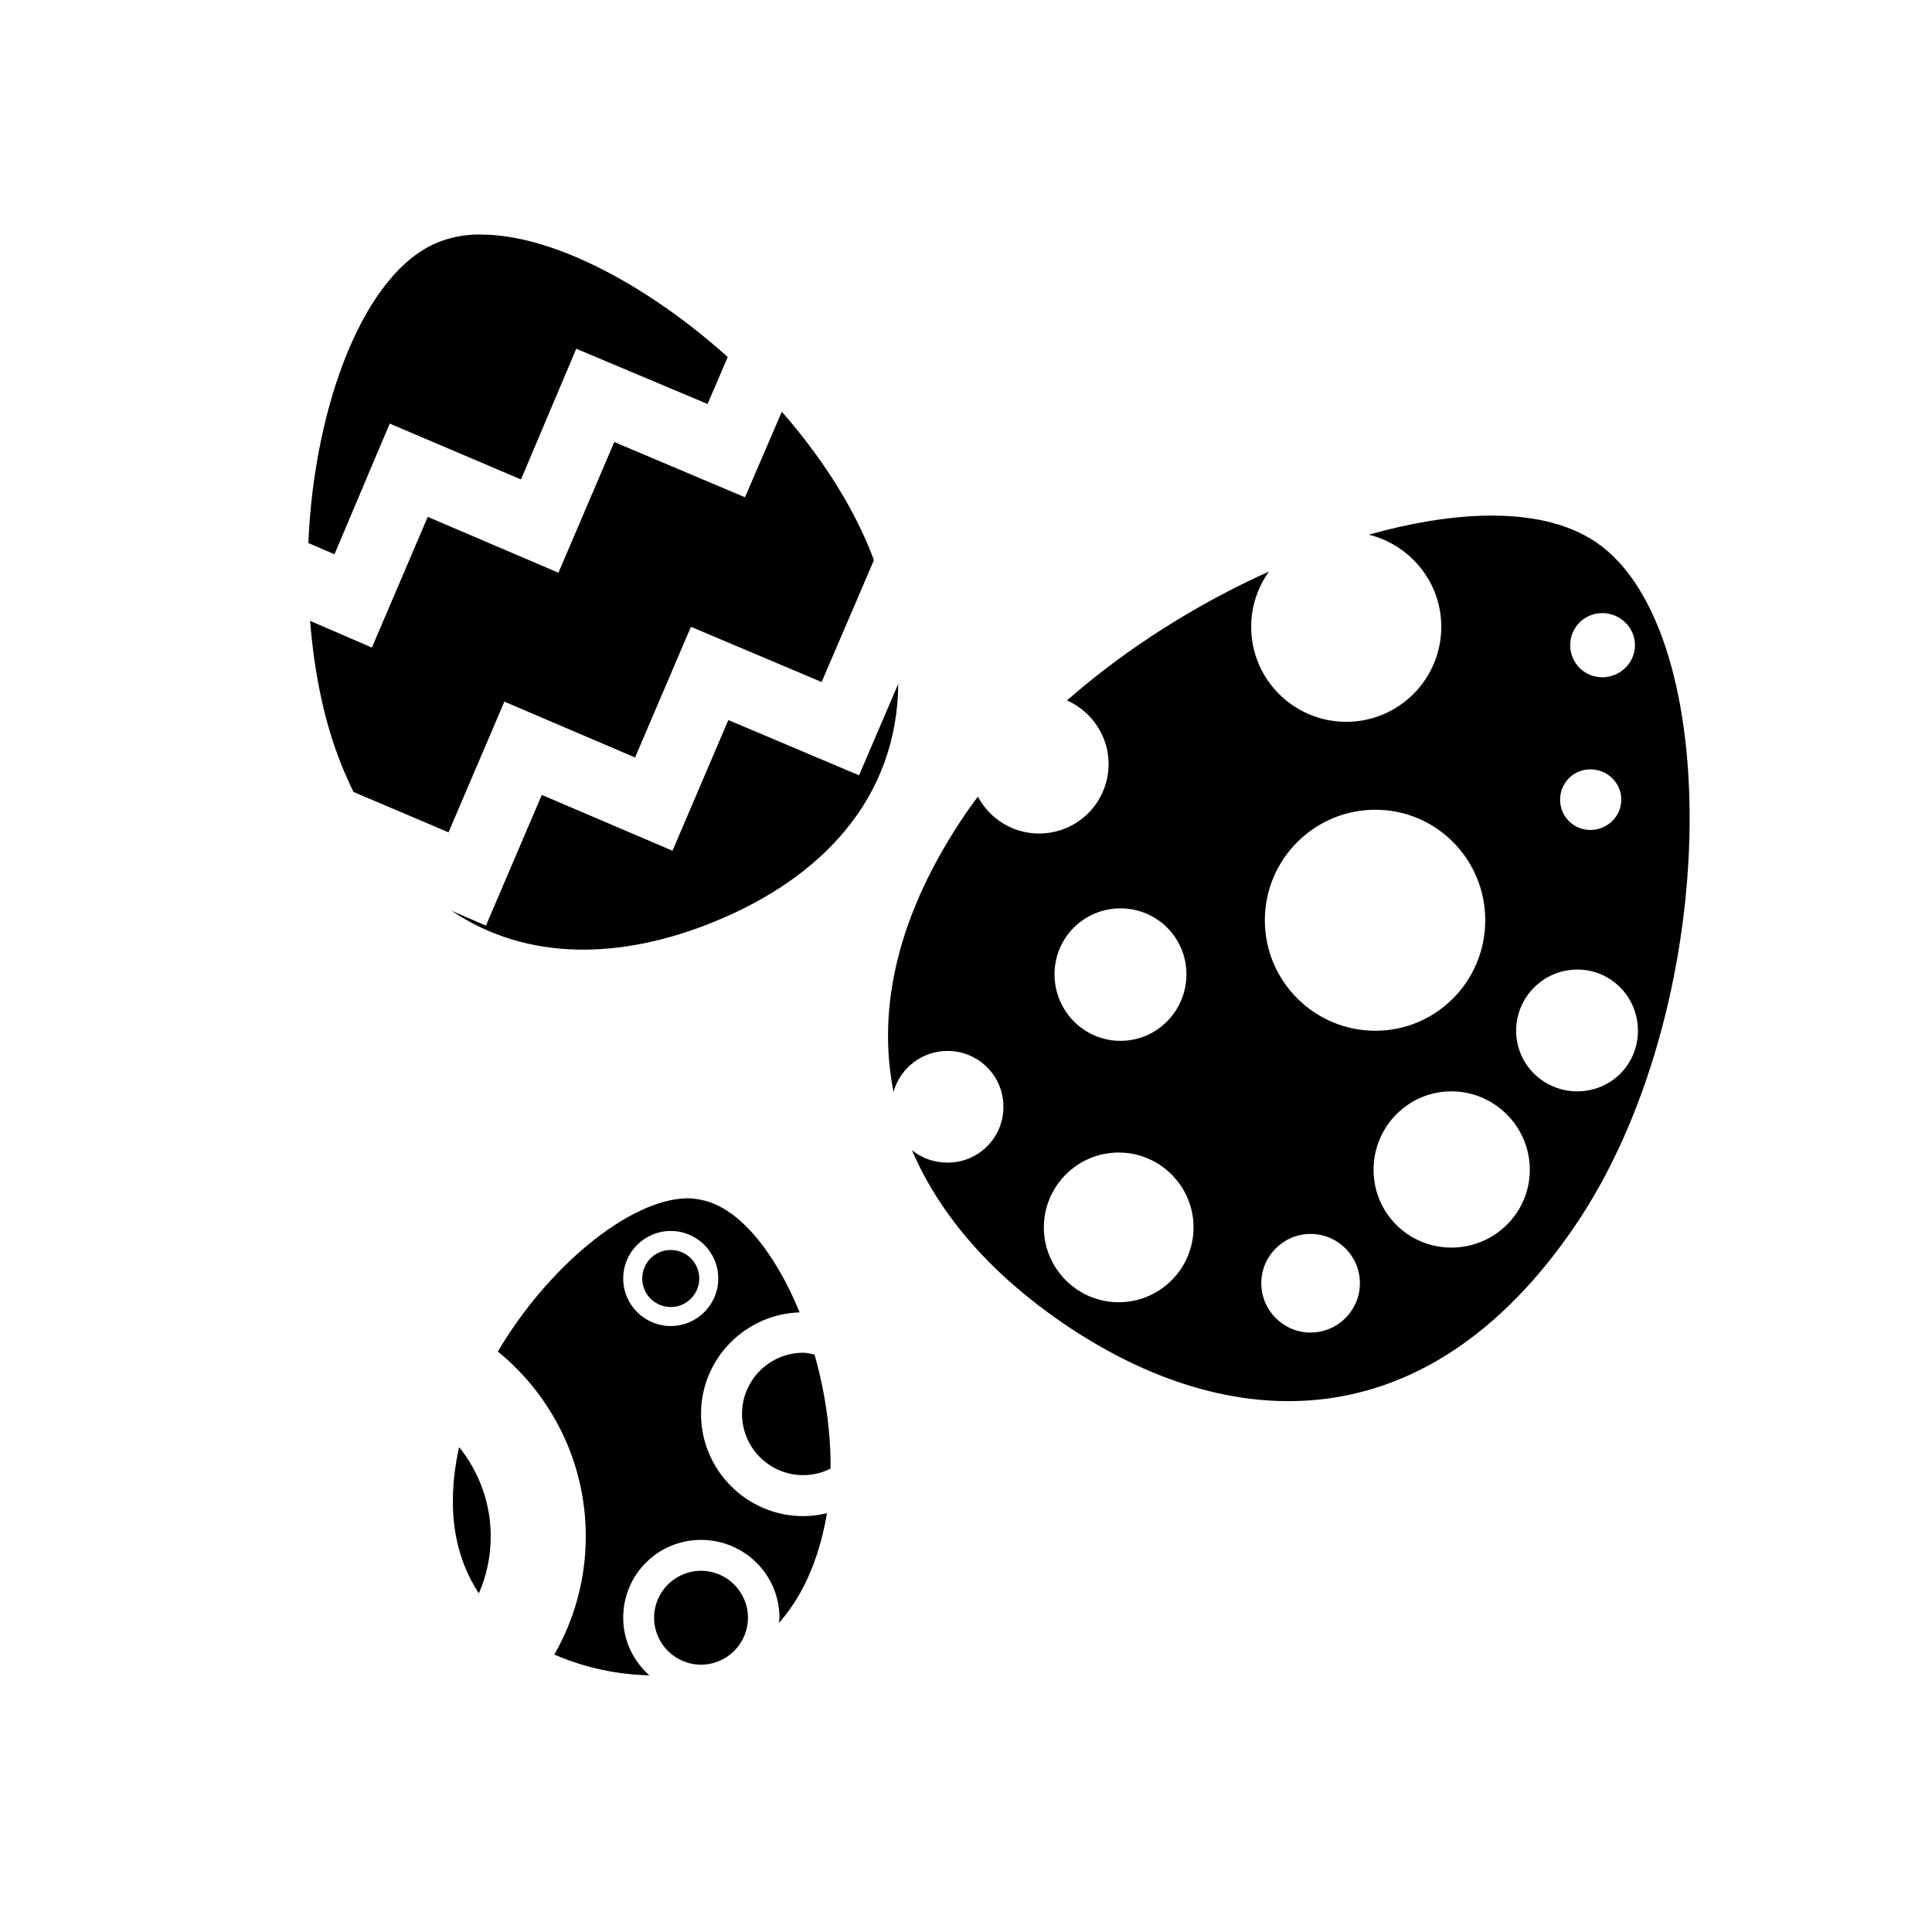
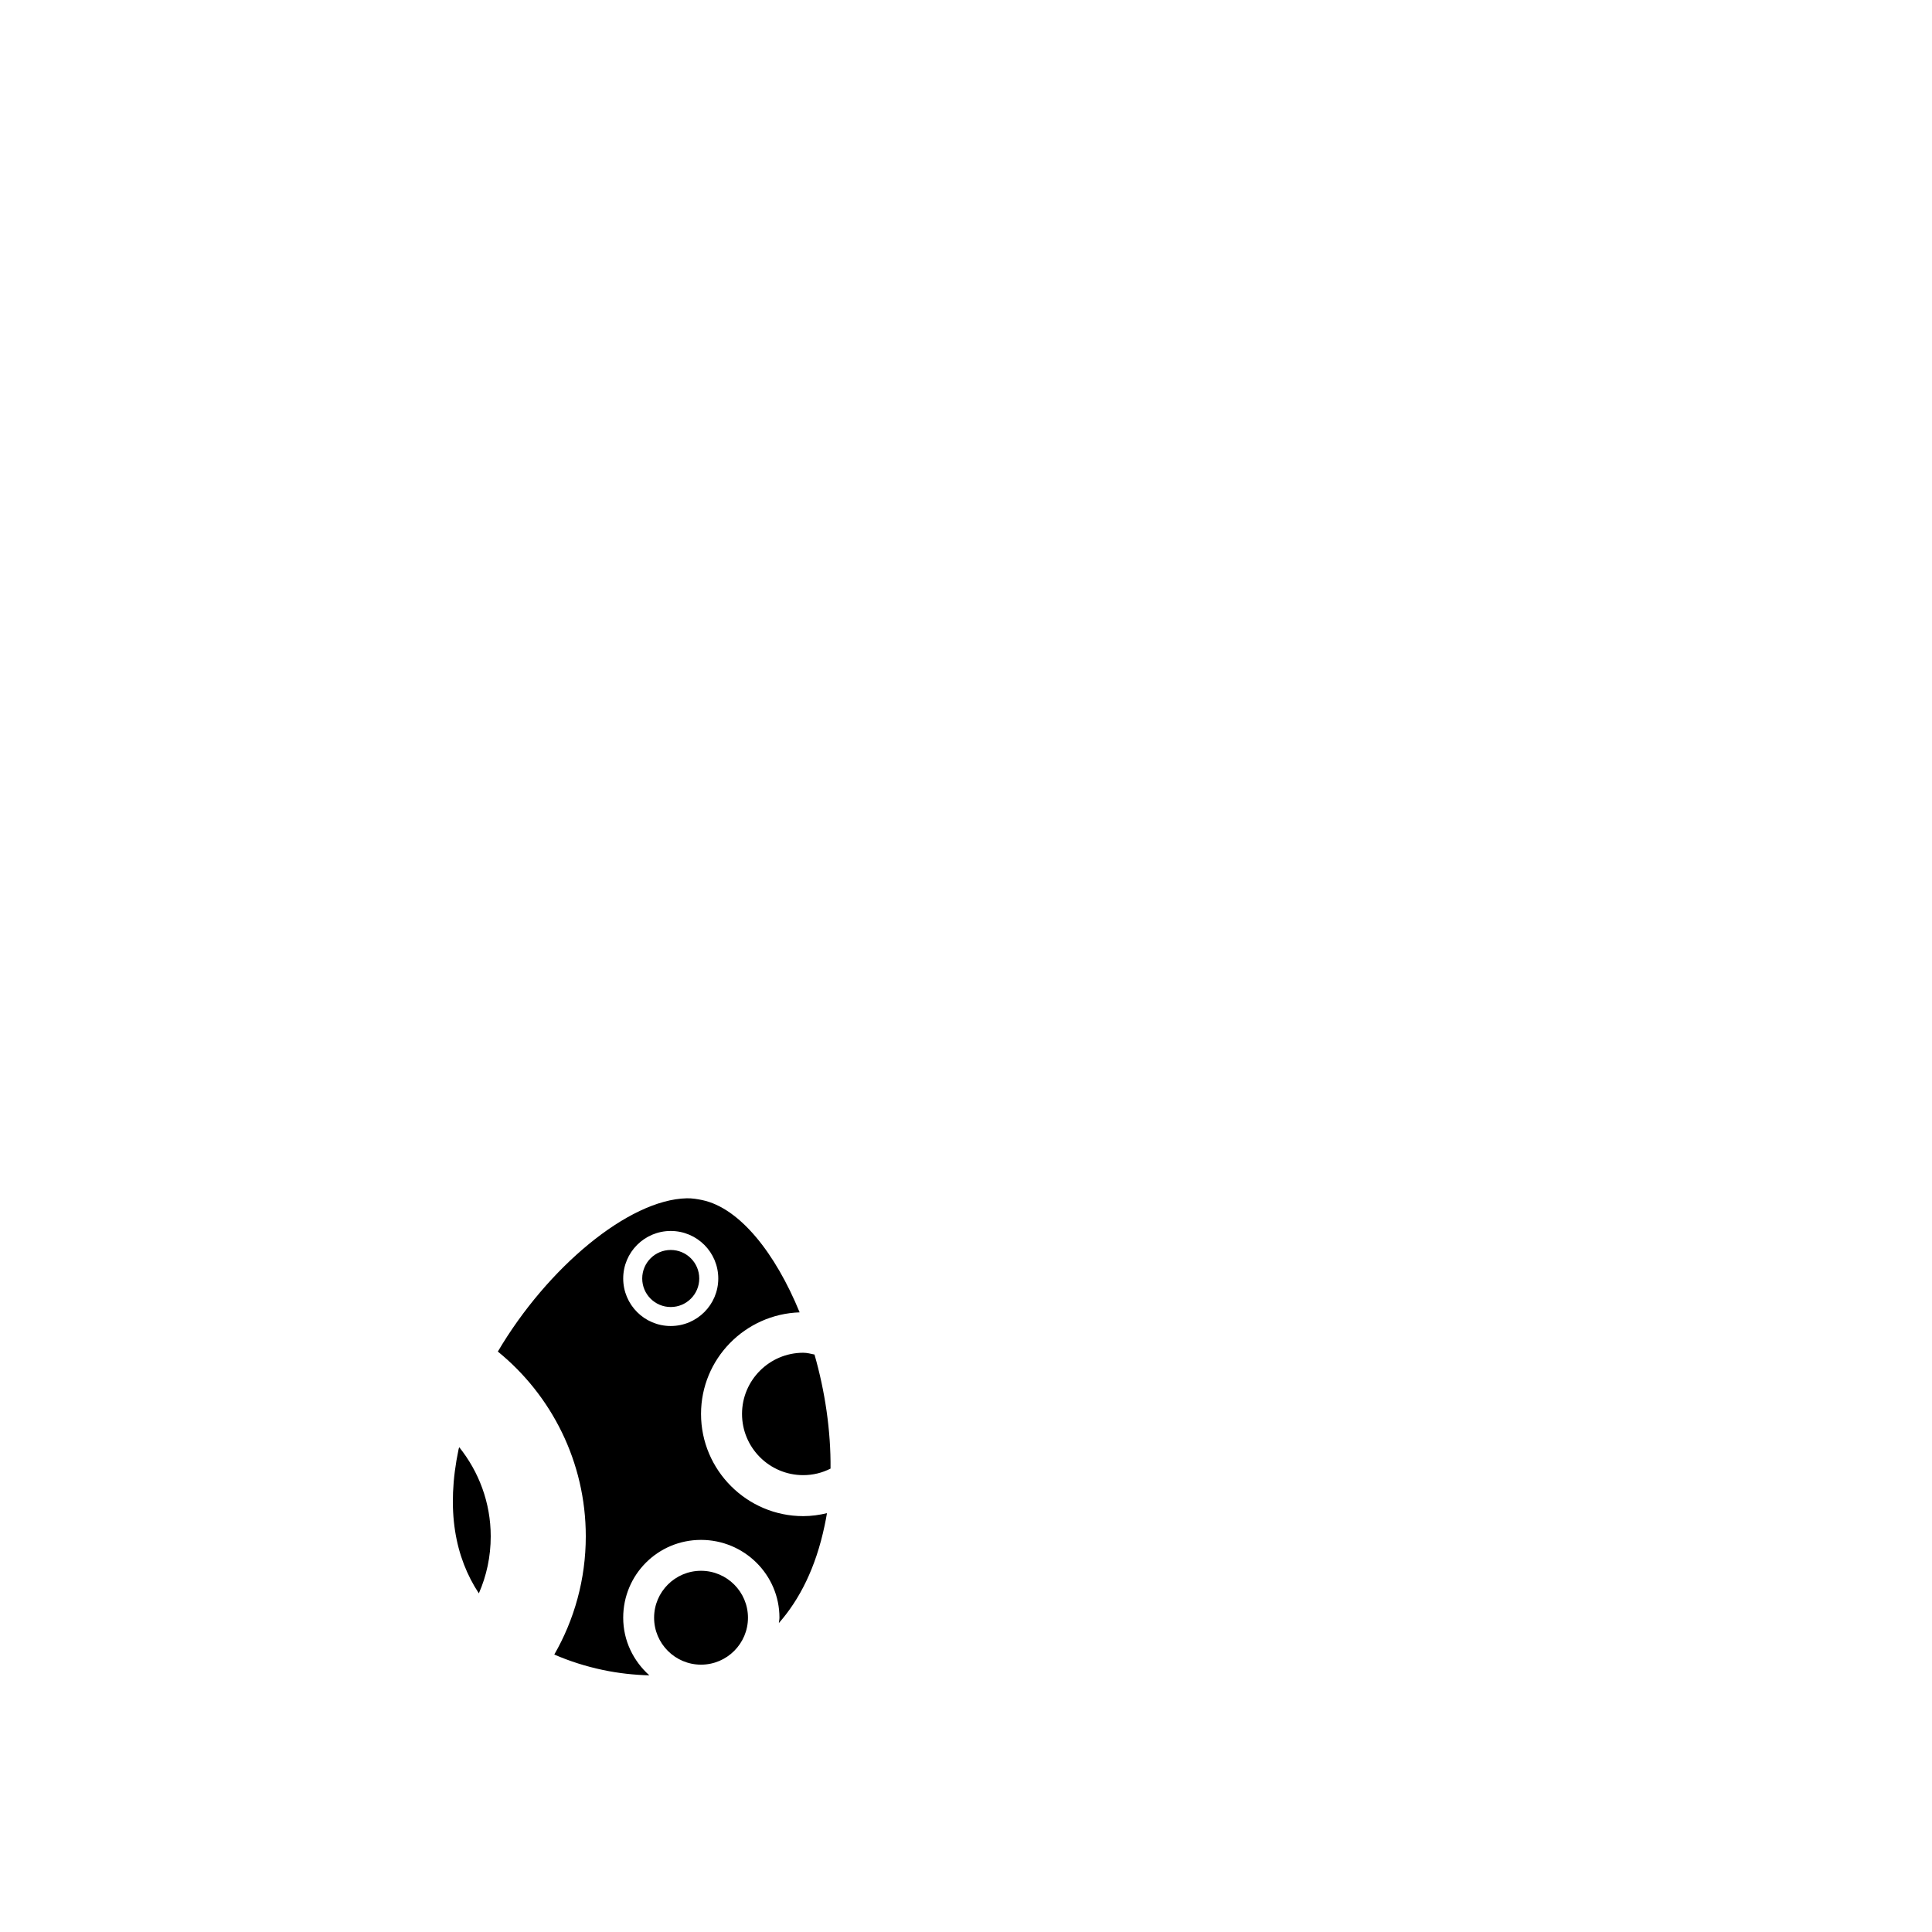
<svg xmlns="http://www.w3.org/2000/svg" fill="#000000" width="800px" height="800px" version="1.1" viewBox="144 144 512 512">
  <g>
-     <path d="m269.32 206.19c-3.367 0.203-6.477 0.91-9.289 2.047-19.398 7.859-32.727 42.648-34.324 79.668l6.93 2.988 14.641-34.637 34.793 14.801 14.645-34.637 34.793 14.641 5.352-12.438c-21.023-18.906-45.551-31.879-64.078-32.434-1.168-0.031-2.34-0.066-3.461 0zm81.867 46.918-9.762 22.672-34.637-14.641-14.797 34.637-34.637-14.801-14.801 34.637-16.375-7.082c1.074 13.426 3.621 26.602 8.344 38.258 1.012 2.496 2.043 4.797 3.148 7.082l25.191 10.707 14.801-34.637 34.637 14.801 14.801-34.637 34.637 14.641 13.852-32.277c-0.32-0.848-0.594-1.656-0.941-2.516-5.262-12.98-13.566-25.531-23.461-36.844zm30.859 72.109-10.391 24.246-34.637-14.645-14.801 34.637-34.637-14.797-14.801 34.637-9.129-3.938c20.098 13.516 44.926 12.922 69.43 2.992 28.66-11.613 48.684-32.742 48.965-63.133z" />
-     <path d="m537.29 280.66c-9.352 0.219-19.758 1.996-30.543 5.035 10.984 2.715 19.207 12.582 19.207 24.406 0 13.91-11.277 25.188-25.188 25.188-13.914 0-25.191-11.277-25.191-25.188 0-5.453 1.777-10.52 4.723-14.645-18.797 8.469-37.586 20.156-53.531 34.164 6.449 2.875 11.023 9.332 11.023 16.848 0 10.188-8.234 18.422-18.422 18.422-7.043 0-13.109-3.961-16.215-9.762-0.992 1.34-2.062 2.731-2.992 4.094-18.52 27.098-23.746 52.094-19.367 74.152 1.73-6.281 7.496-10.863 14.328-10.863 8.199 0 14.801 6.602 14.801 14.801s-6.602 14.797-14.801 14.797c-3.566 0-6.887-1.207-9.445-3.305 7.625 17.84 21.719 33.328 39.988 45.816 44.438 30.367 96.512 31.625 135.56-25.508 39.047-57.129 40.305-157.8 5.824-181.37-7.543-5.152-17.766-7.367-29.758-7.082zm31.332 25.82c4.719 0 8.66 3.781 8.66 8.5s-3.941 8.504-8.66 8.504-8.5-3.785-8.5-8.504 3.781-8.5 8.5-8.5zm-3.148 41.406c4.473 0 8.188 3.559 8.188 8.027 0 4.473-3.715 8.031-8.188 8.031s-8.031-3.559-8.031-8.031c0-4.469 3.559-8.027 8.031-8.027zm-56.992 10.703c16.148 0 29.125 13.137 29.125 29.285s-12.977 29.285-29.125 29.285c-16.148 0-29.285-13.137-29.285-29.285s13.137-29.285 29.285-29.285zm-67.543 26.137c9.688 0 17.477 7.789 17.477 17.477s-7.789 17.633-17.477 17.633c-9.691 0-17.477-7.945-17.477-17.633s7.785-17.477 17.477-17.477zm121.07 16.215c8.945 0 16.059 7.273 16.059 16.219 0 8.941-7.113 16.059-16.059 16.059-8.941 0-16.215-7.117-16.215-16.059 0-8.945 7.273-16.219 16.215-16.219zm-33.375 32.277c11.426 0 20.781 9.355 20.781 20.781 0 11.43-9.355 20.625-20.781 20.625-11.43 0-20.625-9.195-20.625-20.625 0-11.426 9.195-20.781 20.625-20.781zm-88.168 16.215c10.93 0 19.836 8.906 19.836 19.84 0 10.93-8.906 19.836-19.836 19.836-10.93 0-19.836-8.906-19.836-19.836 0-10.934 8.906-19.84 19.836-19.84zm50.852 21.57c7.207 0 13.07 5.863 13.07 13.066 0 7.207-5.863 13.07-13.07 13.07-7.203 0-13.066-5.863-13.066-13.07 0-7.203 5.863-13.066 13.066-13.066z" />
    <path d="m326 461.56c-15.438 0.348-36.957 18.375-50.066 40.617 14.199 11.547 23.305 29.238 23.305 48.965 0 11.402-3.047 22.105-8.348 31.332 4.035 1.746 8.312 3.125 12.91 4.094 4.156 0.871 8.285 1.309 12.281 1.418-4.215-3.789-6.926-9.16-6.926-15.273 0-11.43 9.195-20.625 20.625-20.625 11.426 0 20.781 9.195 20.781 20.625 0 0.477-0.125 0.949-0.156 1.418 5.5-6.25 9.777-14.66 12.121-25.82 0.227-1.082 0.453-2.203 0.629-3.309-2.035 0.492-4.109 0.789-6.297 0.789-14.906 0-27.078-12.176-27.078-27.082 0-14.594 11.656-26.434 26.133-26.922-6.422-15.68-15.879-27.668-25.82-29.754-1.297-0.273-2.684-0.504-4.094-0.473zm-4.25 8.66c6.957 0 12.598 5.637 12.598 12.594s-5.641 12.594-12.598 12.594-12.594-5.637-12.594-12.594 5.637-12.594 12.594-12.594zm0 5.035c-4.172 0-7.555 3.383-7.555 7.559 0 4.172 3.383 7.559 7.555 7.559 4.176 0 7.559-3.387 7.559-7.559 0-4.176-3.383-7.559-7.559-7.559zm35.109 27.238c-8.941 0-16.215 7.273-16.215 16.215 0 8.945 7.273 16.219 16.215 16.219 2.625 0 5.051-0.625 7.242-1.734 0.098-10.059-1.473-20.531-4.25-30.227-1.008-0.195-1.93-0.473-2.992-0.473zm-91.156 25.031c-0.035 0.16-0.125 0.312-0.16 0.473-3.41 16.234-0.91 28.766 5.356 38.258 2.035-4.641 3.148-9.719 3.148-15.113 0-8.93-3.164-17.148-8.344-23.617zm64.078 32.75c-6.859 0-12.438 5.582-12.438 12.438 0 6.856 5.578 12.438 12.438 12.438 6.856 0 12.438-5.582 12.438-12.438 0-6.856-5.582-12.438-12.438-12.438z" />
  </g>
</svg>